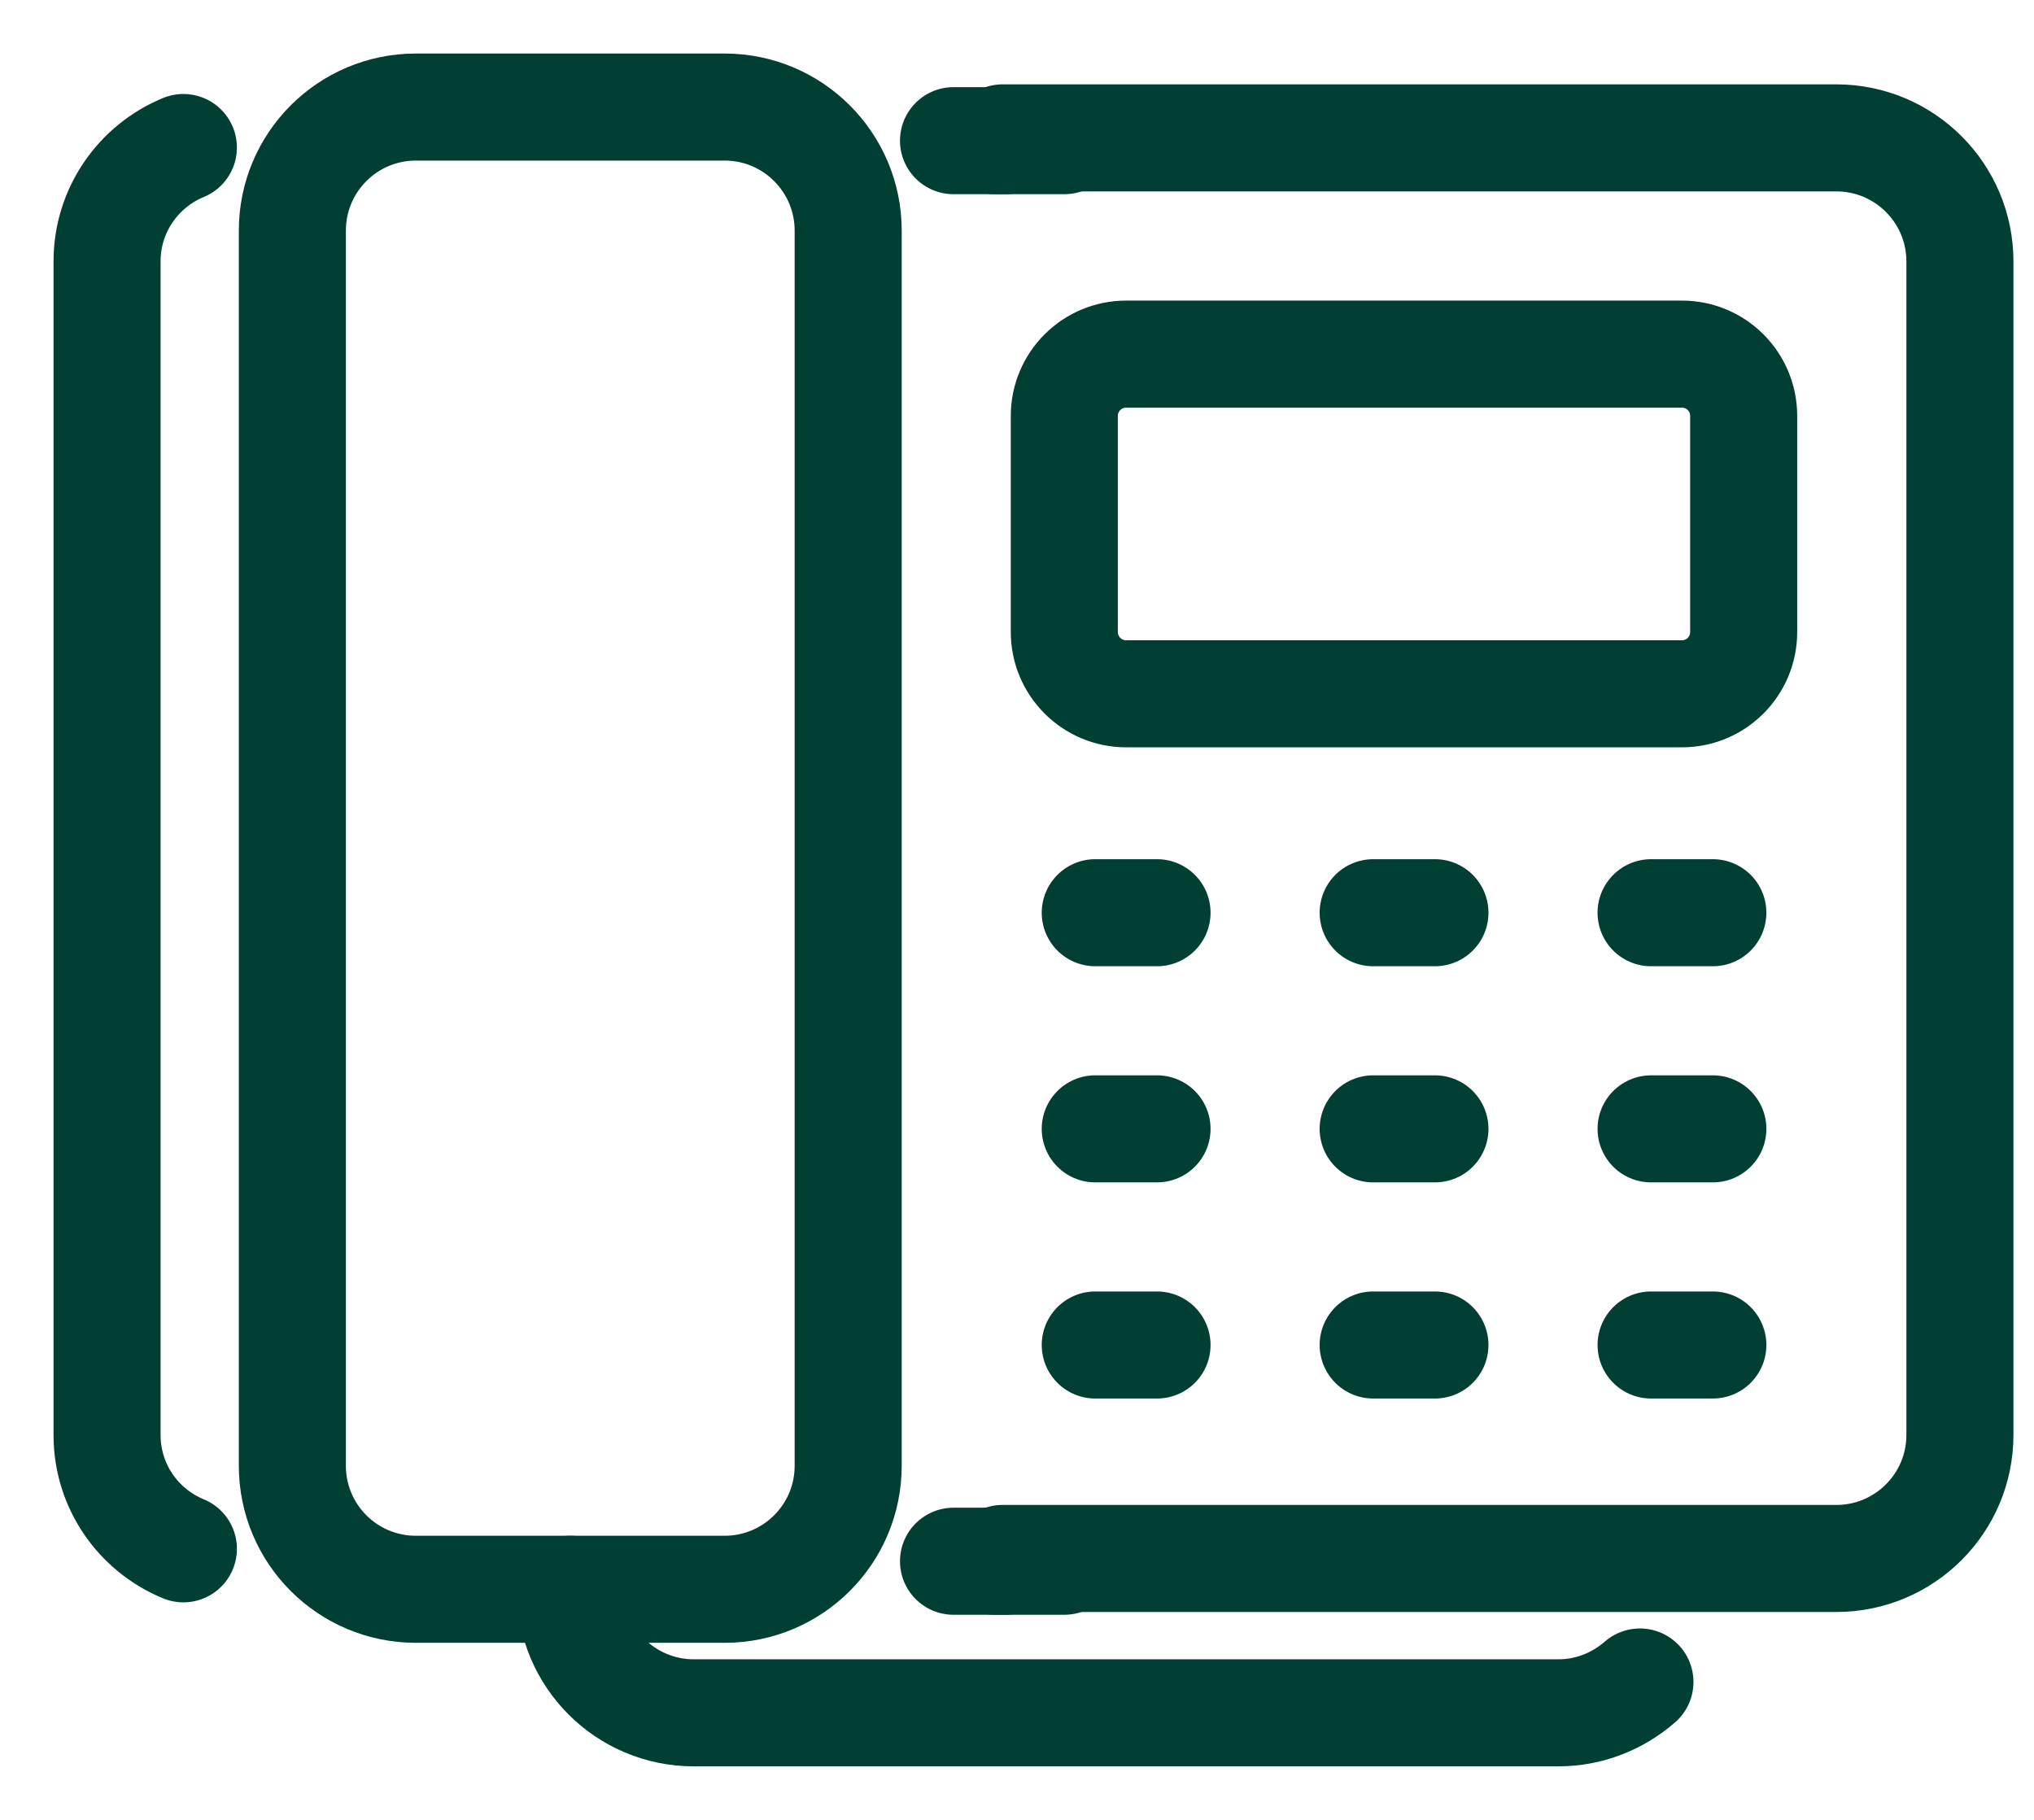
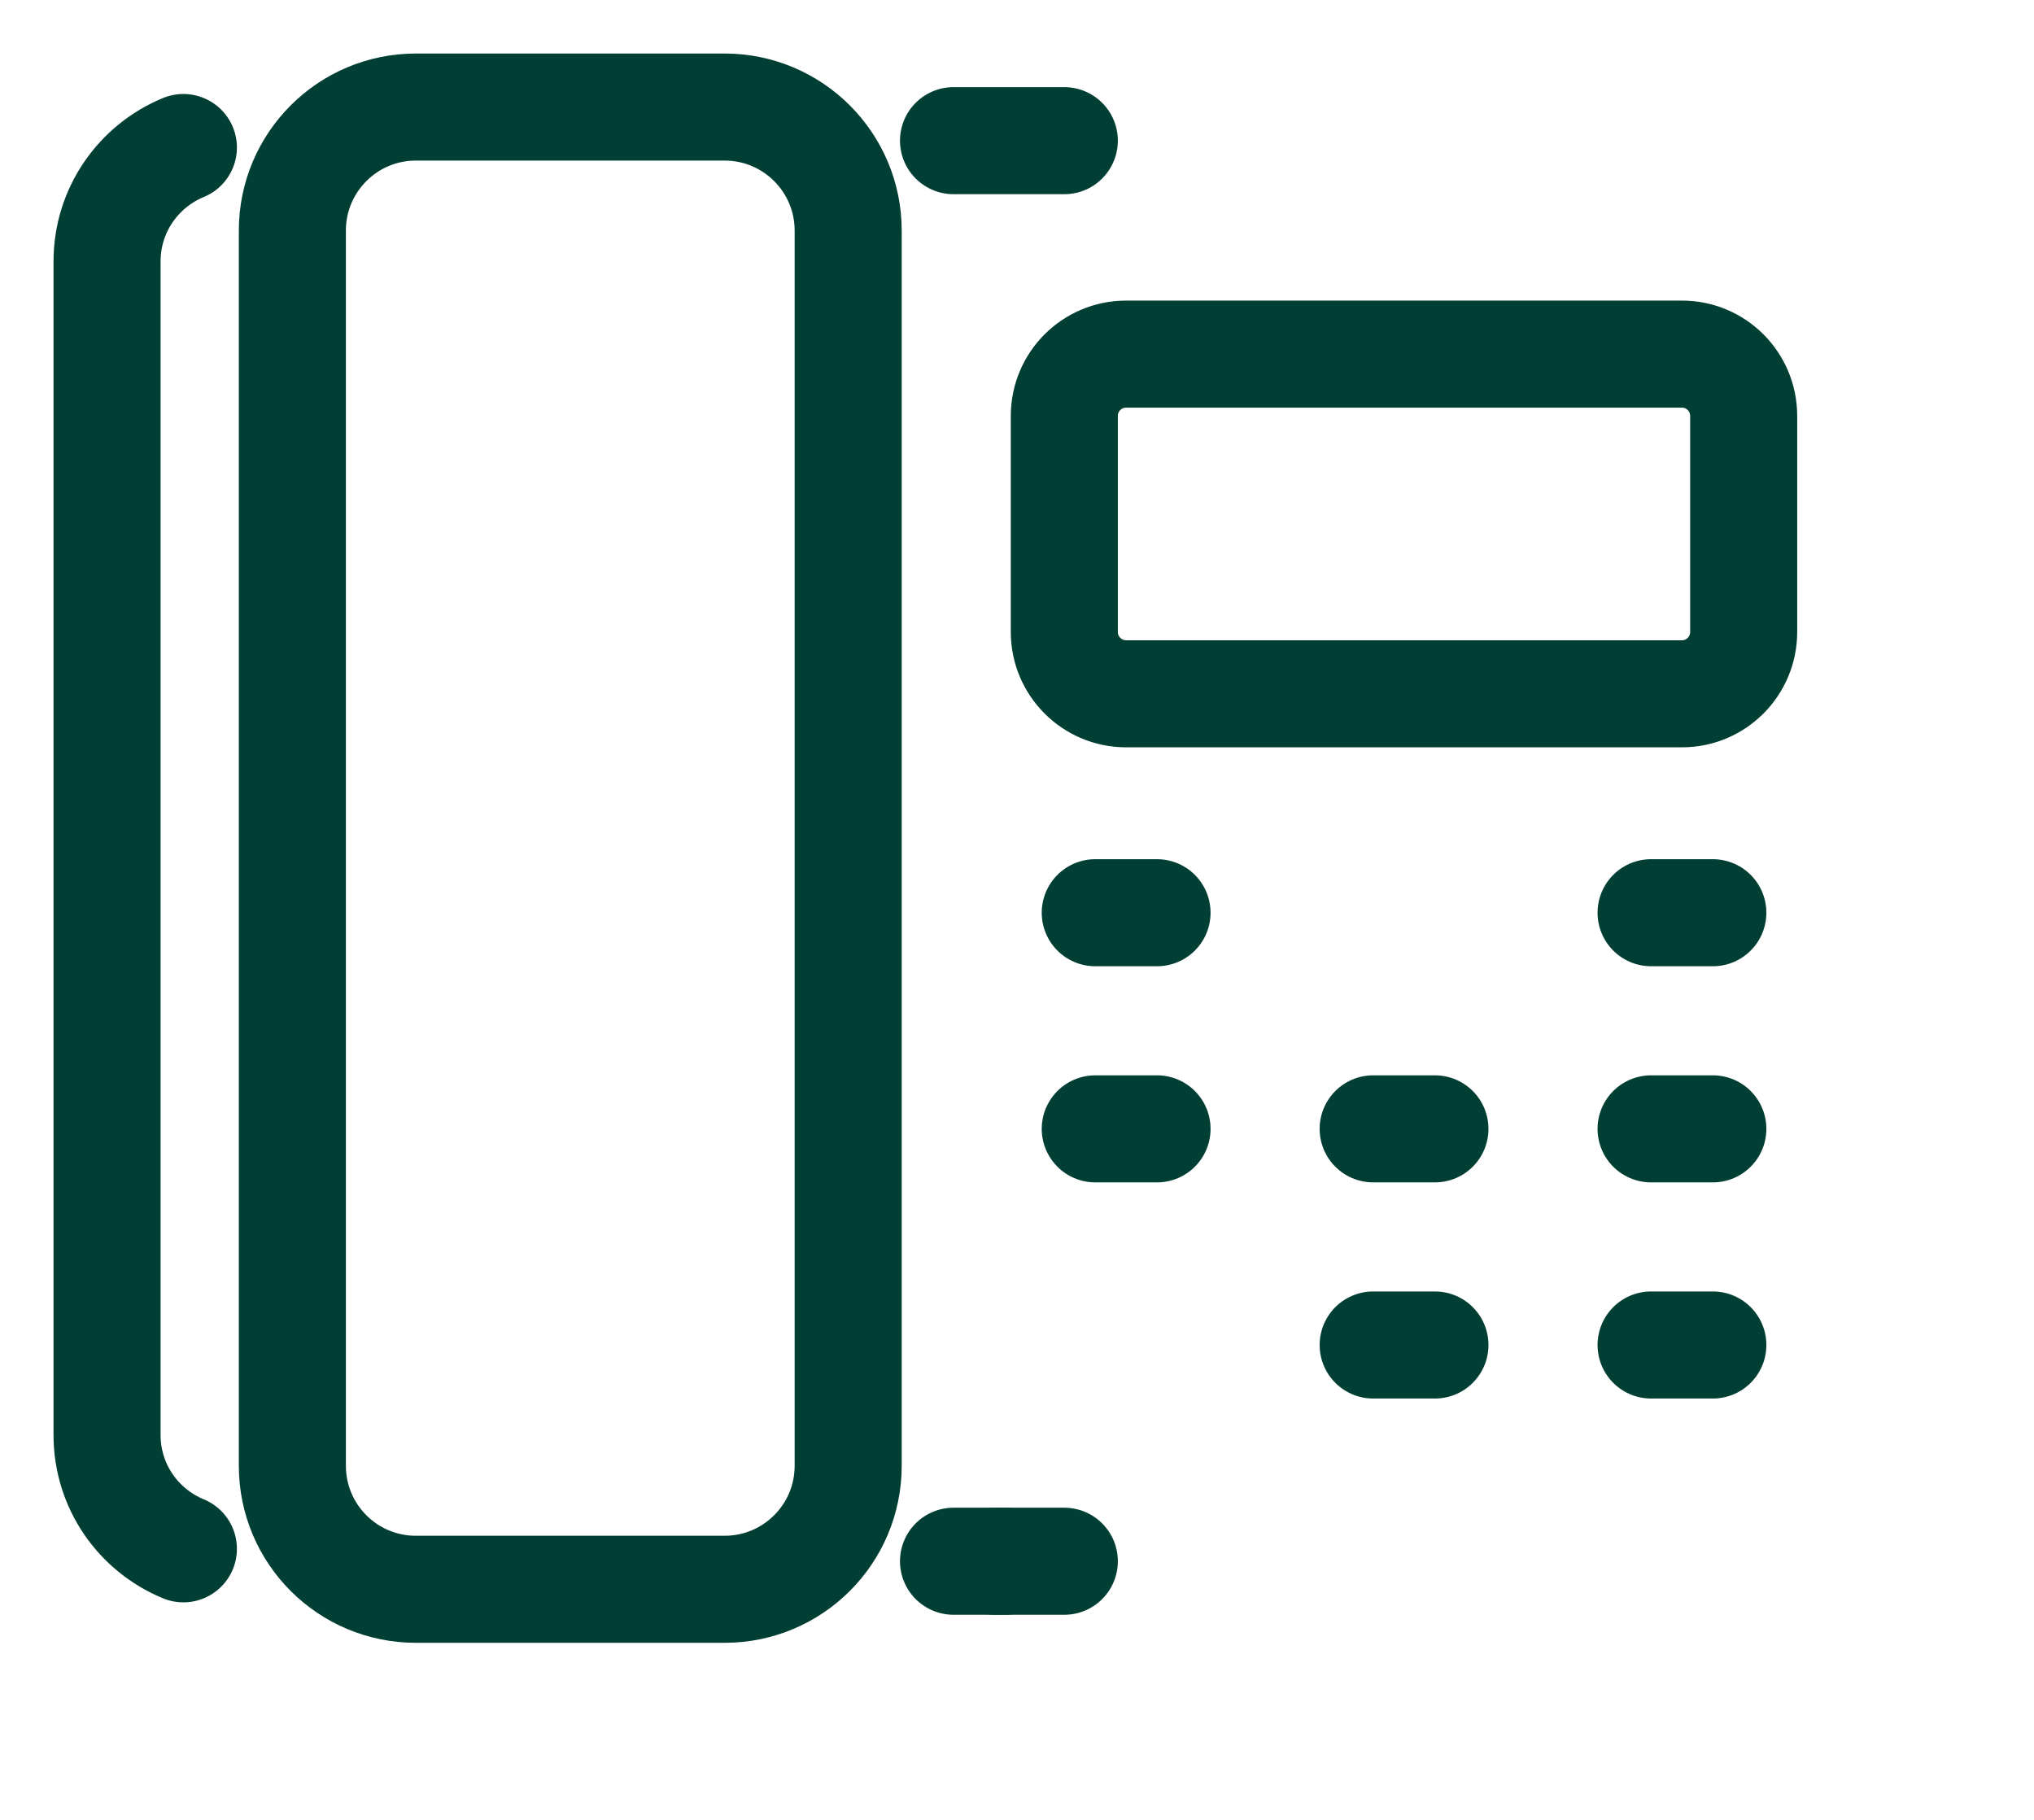
<svg xmlns="http://www.w3.org/2000/svg" width="19px" height="17px" viewBox="0 0 19 17" version="1.1">
  <title>telefon</title>
  <g id="Layout" stroke="none" stroke-width="1" fill="none" fill-rule="evenodd" stroke-linecap="round" stroke-linejoin="round">
    <g id="telefon" transform="translate(1, 1)" stroke="#013E33">
      <path d="M5.769,13.846 L2.885,13.846 C2.247,13.846 1.731,13.33 1.731,12.692 L1.731,1.154 C1.731,0.517 2.247,0 2.885,0 L5.769,0 C6.406,0 6.923,0.517 6.923,1.154 L6.923,12.692 C6.923,13.33 6.406,13.846 5.769,13.846 Z" id="Stroke-1" />
-       <path d="M8.365,0.288 L16.154,0.288 C16.791,0.288 17.308,0.805 17.308,1.442 L17.308,12.404 C17.308,13.041 16.791,13.558 16.154,13.558 L13.846,13.558 L8.365,13.558" id="Stroke-3" />
      <line x1="8.942" y1="13.584" x2="7.907" y2="13.584" id="Stroke-5" />
      <line x1="8.942" y1="0.314" x2="7.907" y2="0.314" id="Stroke-7" />
      <path d="M0.713,13.468 C0.294,13.295 0,12.886 0,12.404 L0,1.442 C0,0.961 0.294,0.551 0.713,0.378" id="Stroke-9" />
      <line x1="8.393" y1="13.584" x2="8.293" y2="13.584" id="Stroke-11" />
-       <line x1="8.393" y1="0.314" x2="8.293" y2="0.314" id="Stroke-13" />
      <path d="M14.712,5.481 L9.519,5.481 C9.201,5.481 8.942,5.222 8.942,4.904 L8.942,2.885 C8.942,2.566 9.201,2.308 9.519,2.308 L14.712,2.308 C15.03,2.308 15.288,2.566 15.288,2.885 L15.288,4.904 C15.288,5.222 15.03,5.481 14.712,5.481 Z" id="Stroke-15" />
      <line x1="9.231" y1="7.526" x2="9.808" y2="7.526" id="Stroke-17" />
-       <line x1="11.827" y1="7.526" x2="12.404" y2="7.526" id="Stroke-19" />
      <line x1="14.423" y1="7.526" x2="15" y2="7.526" id="Stroke-21" />
      <line x1="9.231" y1="9.545" x2="9.808" y2="9.545" id="Stroke-23" />
      <line x1="11.827" y1="9.545" x2="12.404" y2="9.545" id="Stroke-25" />
      <line x1="14.423" y1="9.545" x2="15" y2="9.545" id="Stroke-27" />
-       <line x1="9.231" y1="11.564" x2="9.808" y2="11.564" id="Stroke-29" />
      <line x1="11.827" y1="11.564" x2="12.404" y2="11.564" id="Stroke-31" />
      <line x1="14.423" y1="11.564" x2="15" y2="11.564" id="Stroke-33" />
-       <path d="M4.327,13.846 C4.327,14.484 4.843,15 5.481,15 L13.558,15 C13.849,15 14.114,14.89 14.319,14.712" id="Stroke-35" />
    </g>
  </g>
</svg>